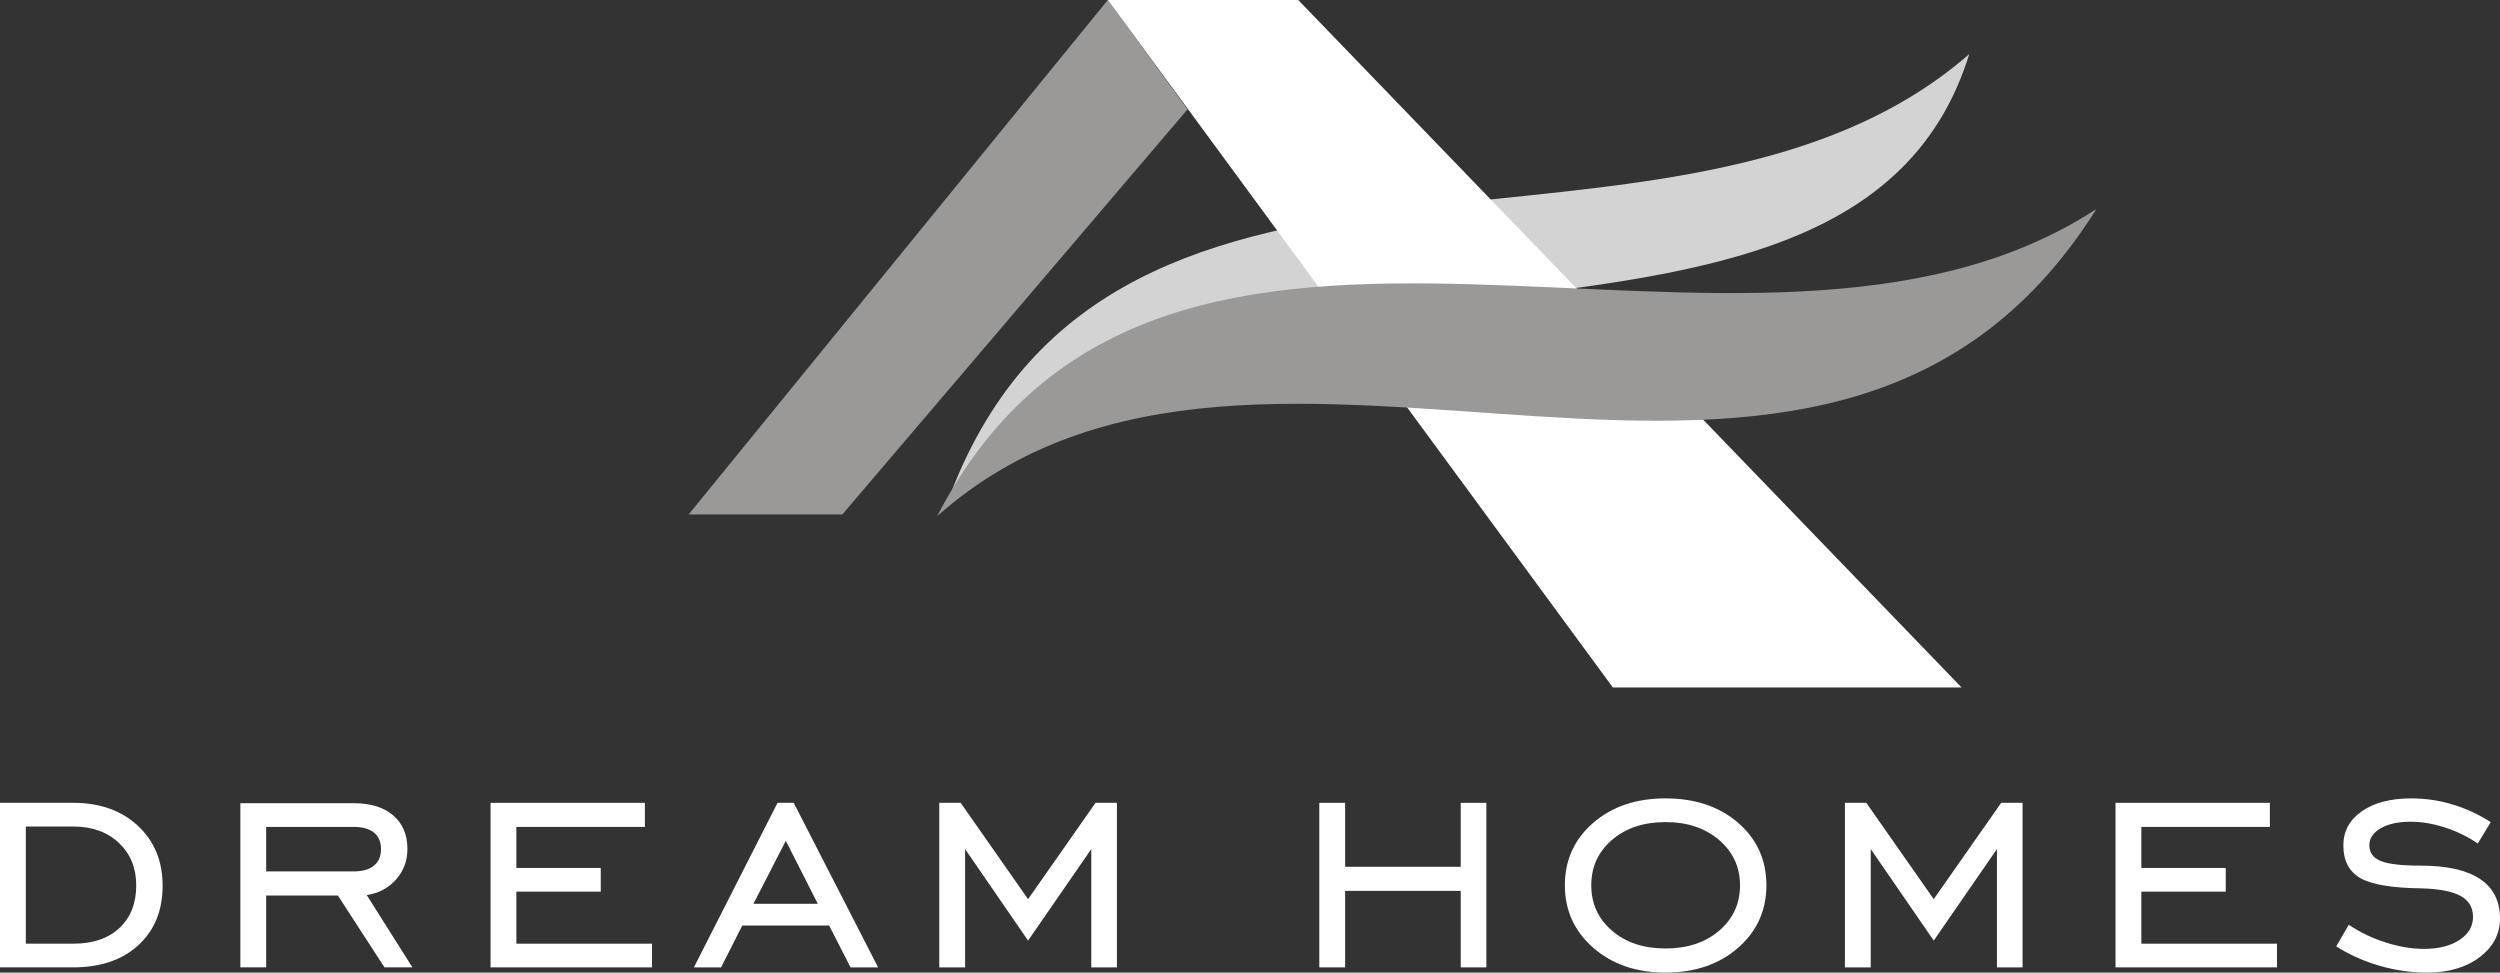
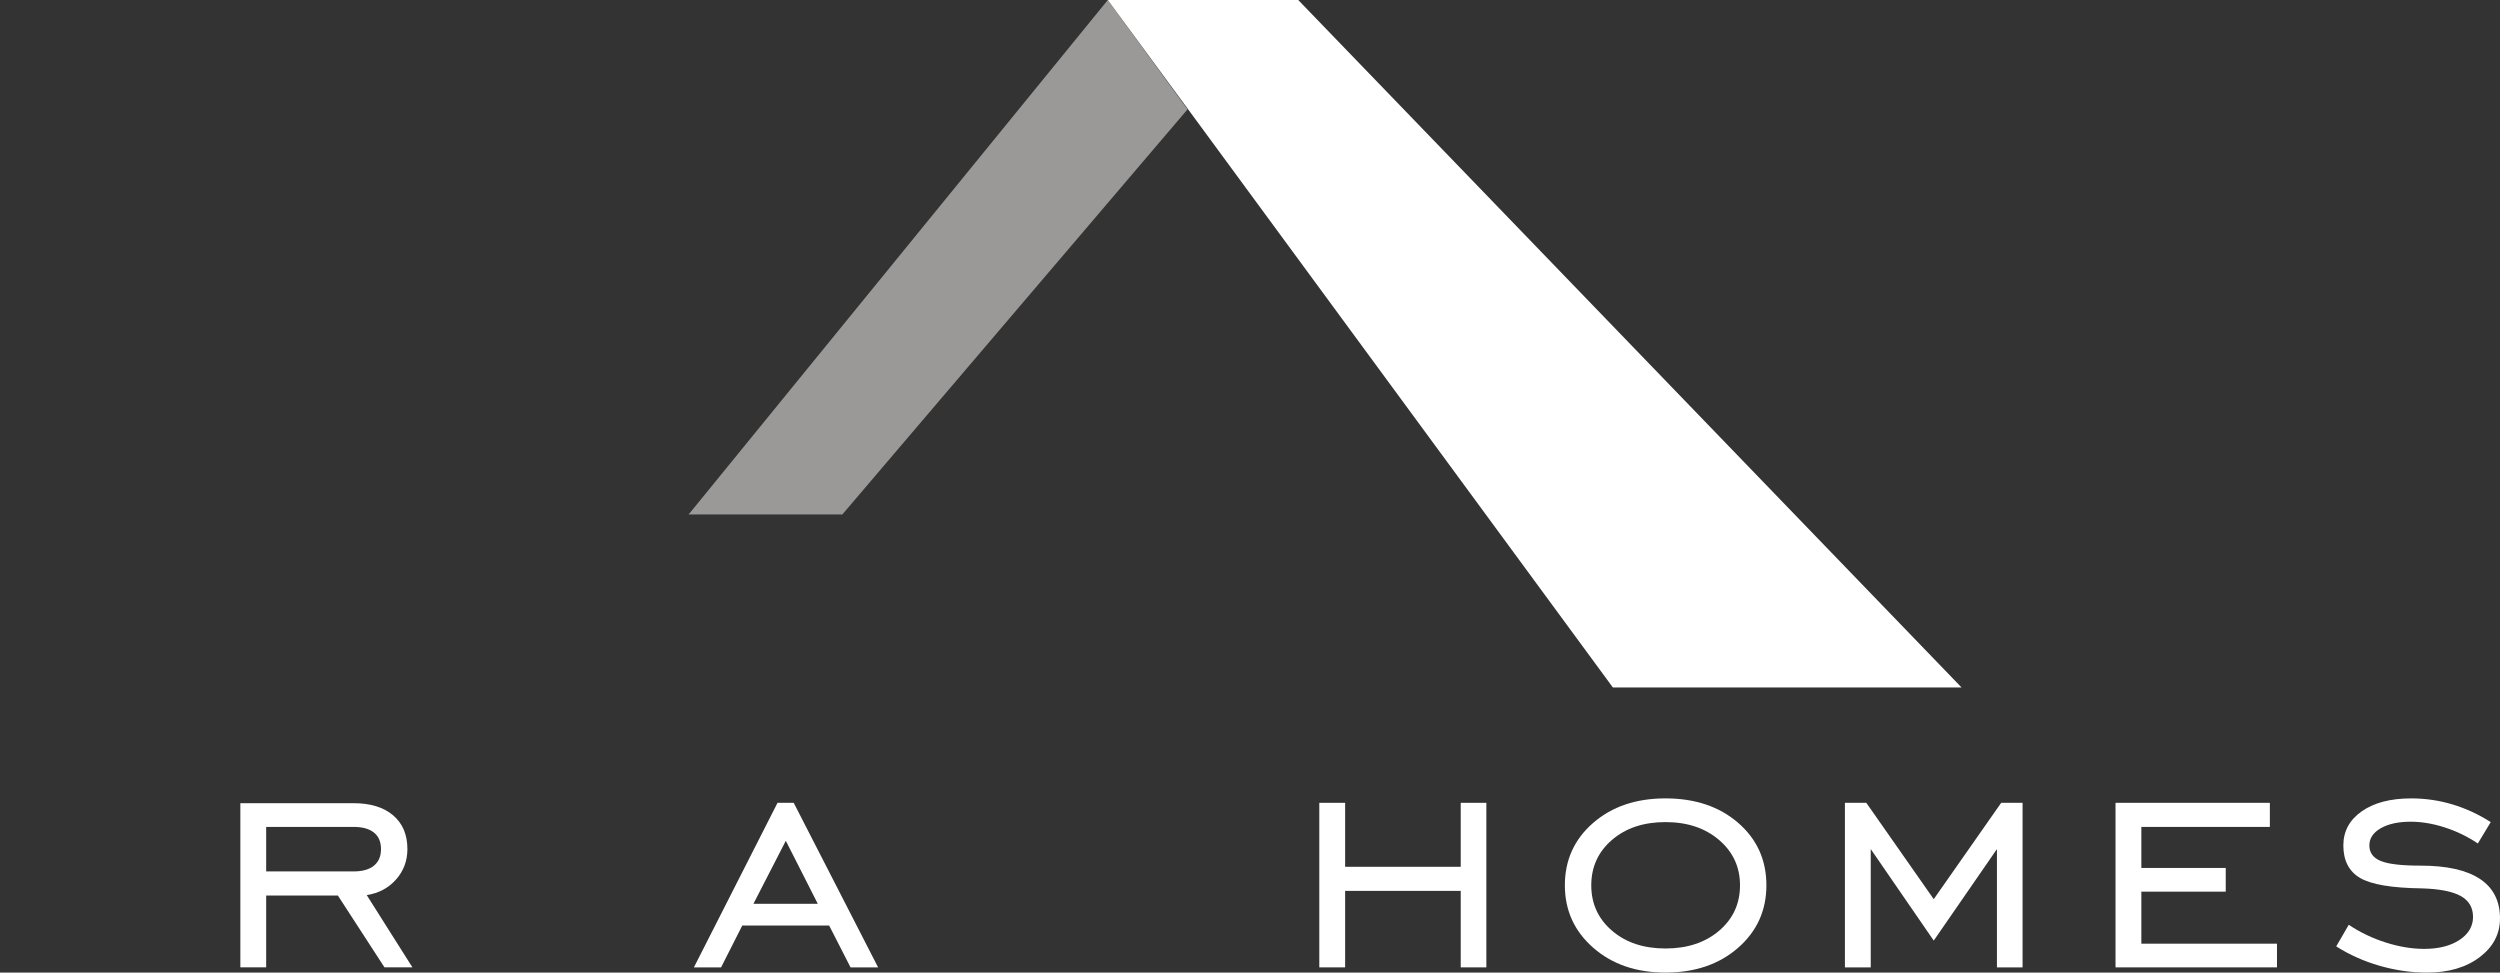
<svg xmlns="http://www.w3.org/2000/svg" id="Layer_2" viewBox="0 0 403.744 157.068">
  <rect x="0" y="0" width="403.744" height="157.068" fill="#333333" stroke="none" />
-   <path d="m11.793,129.653c4.335,0,7.83,1.24,10.486,3.719,2.655,2.48,3.983,5.7,3.983,9.662,0,4.003-1.302,7.204-3.905,9.599-2.604,2.396-6.125,3.594-10.564,3.594H0v-26.574h11.793Zm.062,3.829h-7.686v18.919h7.686c3.152,0,5.632-.846,7.437-2.536,1.805-1.691,2.708-3.988,2.708-6.892,0-2.801-.934-5.083-2.801-6.846-1.867-1.762-4.316-2.644-7.343-2.644Z" style="fill:#fff; stroke-width:0px;" />
  <path d="m42.987,144.621v11.606h-4.17v-26.512h18.296c2.718,0,4.844.654,6.379,1.96,1.536,1.308,2.303,3.122,2.303,5.446,0,1.888-.607,3.521-1.821,4.901-1.213,1.38-2.795,2.224-4.745,2.536l7.376,11.669h-4.512l-7.53-11.606h-11.575Zm0-3.89h14.126c1.432,0,2.526-.311,3.283-.934.757-.622,1.136-1.513,1.136-2.675s-.379-2.049-1.136-2.66c-.757-.613-1.851-.918-3.283-.918h-14.126v7.188Z" style="fill:#fff; stroke-width:0px;" />
-   <path d="m79.221,156.228v-26.574h24.924v3.891h-20.754v6.627h13.629v3.827h-13.629v8.402h21.905v3.827h-26.075Z" style="fill:#fff; stroke-width:0px;" />
  <path d="m112.063,156.228l13.505-26.574h2.614l13.629,26.574h-4.45l-3.454-6.753h-14.034l-3.422,6.753h-4.388Zm9.615-10.269h10.393l-5.165-10.175-5.228,10.175Z" style="fill:#fff; stroke-width:0px;" />
-   <path d="m151.689,156.228v-26.574h3.454l10.89,15.559,10.892-15.559h3.454v26.574h-4.139v-19.105l-10.207,14.78-10.174-14.78v19.105h-4.17Z" style="fill:#fff; stroke-width:0px;" />
  <path d="m217.235,143.874v12.354h-4.17v-26.574h4.17v10.331h18.669v-10.331h4.139v26.574h-4.139v-12.354h-18.669Z" style="fill:#fff; stroke-width:0px;" />
  <path d="m268.966,157.068c-4.73,0-8.62-1.339-11.669-4.014-3.05-2.676-4.575-6.037-4.575-10.082,0-4.066,1.52-7.422,4.558-10.067,3.039-2.644,6.934-3.967,11.685-3.967,4.791,0,8.707,1.318,11.746,3.952,3.039,2.634,4.558,5.996,4.558,10.082,0,4.065-1.524,7.432-4.573,10.097-3.05,2.667-6.961,3.999-11.731,3.999Zm0-3.89c3.547,0,6.44-.96,8.681-2.878,2.241-1.919,3.36-4.362,3.36-7.328,0-2.946-1.125-5.384-3.375-7.313-2.252-1.929-5.14-2.893-8.666-2.893s-6.405.96-8.636,2.878c-2.229,1.919-3.344,4.362-3.344,7.328s1.115,5.409,3.344,7.328c2.231,1.918,5.109,2.878,8.636,2.878Z" style="fill:#fff; stroke-width:0px;" />
  <path d="m297.95,156.228v-26.574h3.454l10.89,15.559,10.892-15.559h3.454v26.574h-4.139v-19.105l-10.207,14.78-10.174-14.78v19.105h-4.17Z" style="fill:#fff; stroke-width:0px;" />
  <path d="m341.652,156.228v-26.574h24.924v3.891h-20.754v6.627h13.629v3.827h-13.629v8.402h21.905v3.827h-26.075Z" style="fill:#fff; stroke-width:0px;" />
  <path d="m377.296,152.836l2.023-3.486c1.825,1.224,3.816,2.178,5.974,2.863,2.157.685,4.221,1.028,6.192,1.028,2.364,0,4.273-.483,5.725-1.447,1.451-.965,2.178-2.204,2.178-3.719,0-1.513-.665-2.639-1.992-3.376-1.328-.736-3.424-1.146-6.286-1.229-4.834-.061-8.153-.622-9.957-1.68-1.805-1.057-2.708-2.81-2.708-5.258,0-2.282.99-4.117,2.972-5.507,1.982-1.39,4.642-2.085,7.982-2.085,2.282,0,4.496.321,6.643.964,2.147.644,4.216,1.598,6.207,2.863l-2.085,3.454c-1.66-1.12-3.444-1.986-5.352-2.598-1.909-.612-3.734-.918-5.476-.918-2.013,0-3.631.352-4.855,1.057-1.224.706-1.836,1.629-1.836,2.77,0,1.182.618,2.023,1.852,2.521,1.233.497,3.375.746,6.425.746,4.232,0,7.427.716,9.584,2.147,2.157,1.432,3.236,3.558,3.236,6.379,0,2.511-1.093,4.595-3.282,6.255-2.189,1.659-5.025,2.49-8.511,2.49-2.572,0-5.129-.369-7.67-1.105-2.542-.736-4.87-1.778-6.986-3.127Z" style="fill:#fff; stroke-width:0px;" />
-   <path d="m153.505,79.787c43.316-50.207,146.167-11.632,164.523-71.05-47.408,41.35-137.829,1.315-164.523,71.05Z" style="fill:#d4d3d3; fill-rule:evenodd; stroke-width:0px;" />
  <polygon points="111.209 83.088 136.032 83.088 191.783 17.662 178.91 0 111.209 83.088" style="fill:#9b9998; stroke-width:0px;" />
  <polygon points="316.79 111.028 209.662 0 178.91 0 260.478 111.028 316.79 111.028" style="fill:#fff; stroke-width:0px;" />
-   <path d="m151.333,83.377c52.598-46.809,143.366,20.301,187.235-49.628-56.133,36.674-150.744-20.798-187.235,49.628Z" style="fill:#9b9998; fill-rule:evenodd; stroke-width:0px;" />
</svg>